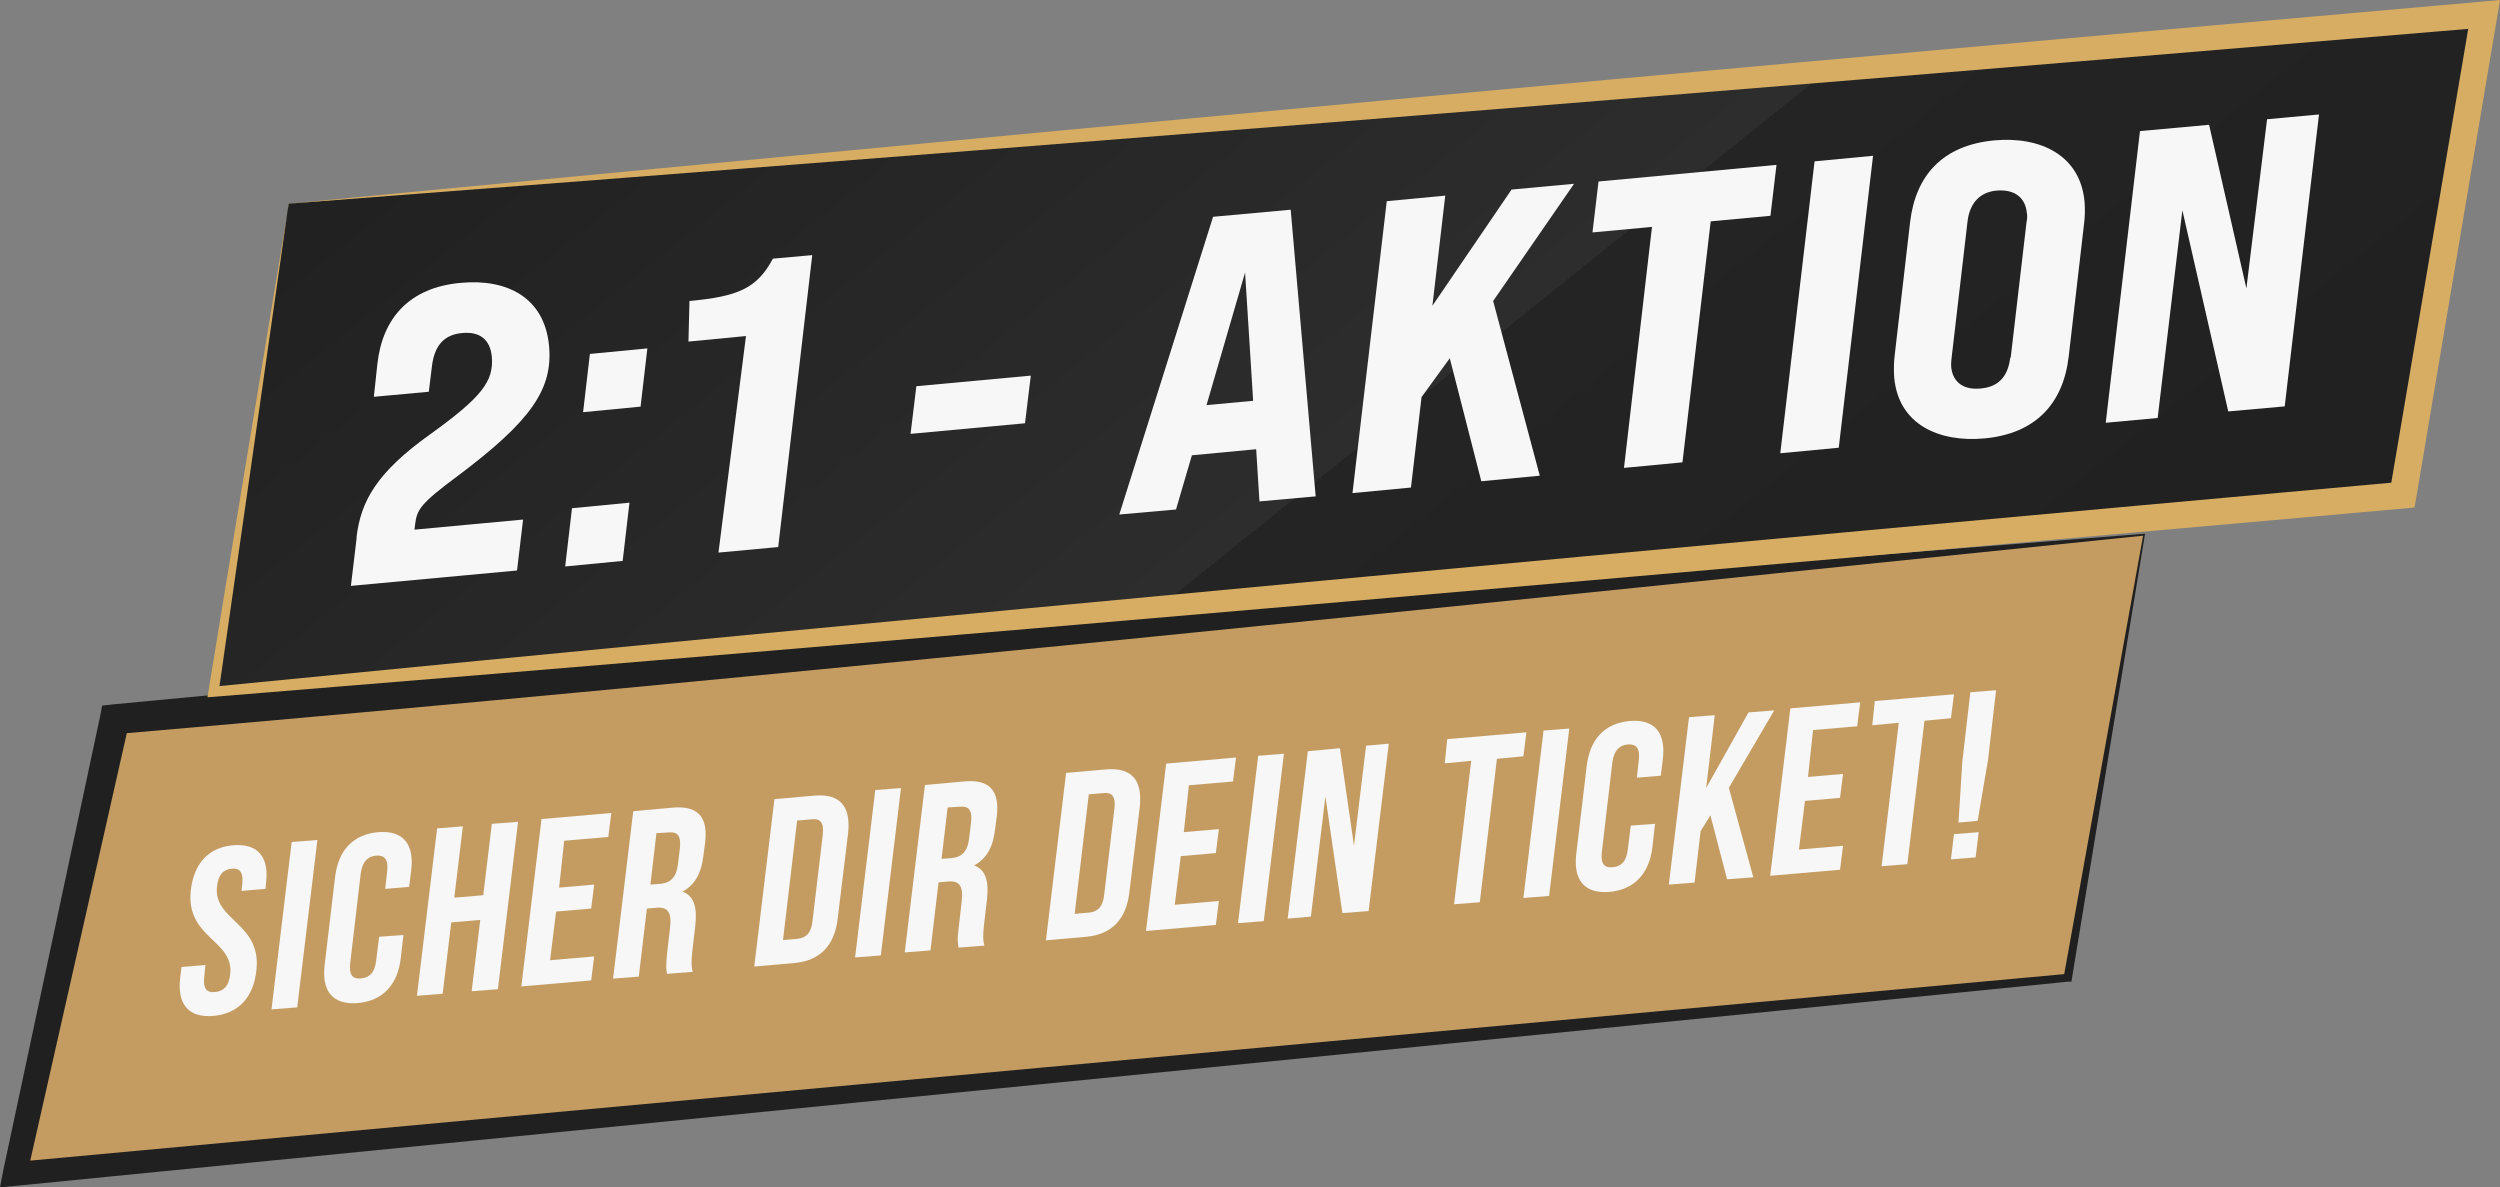
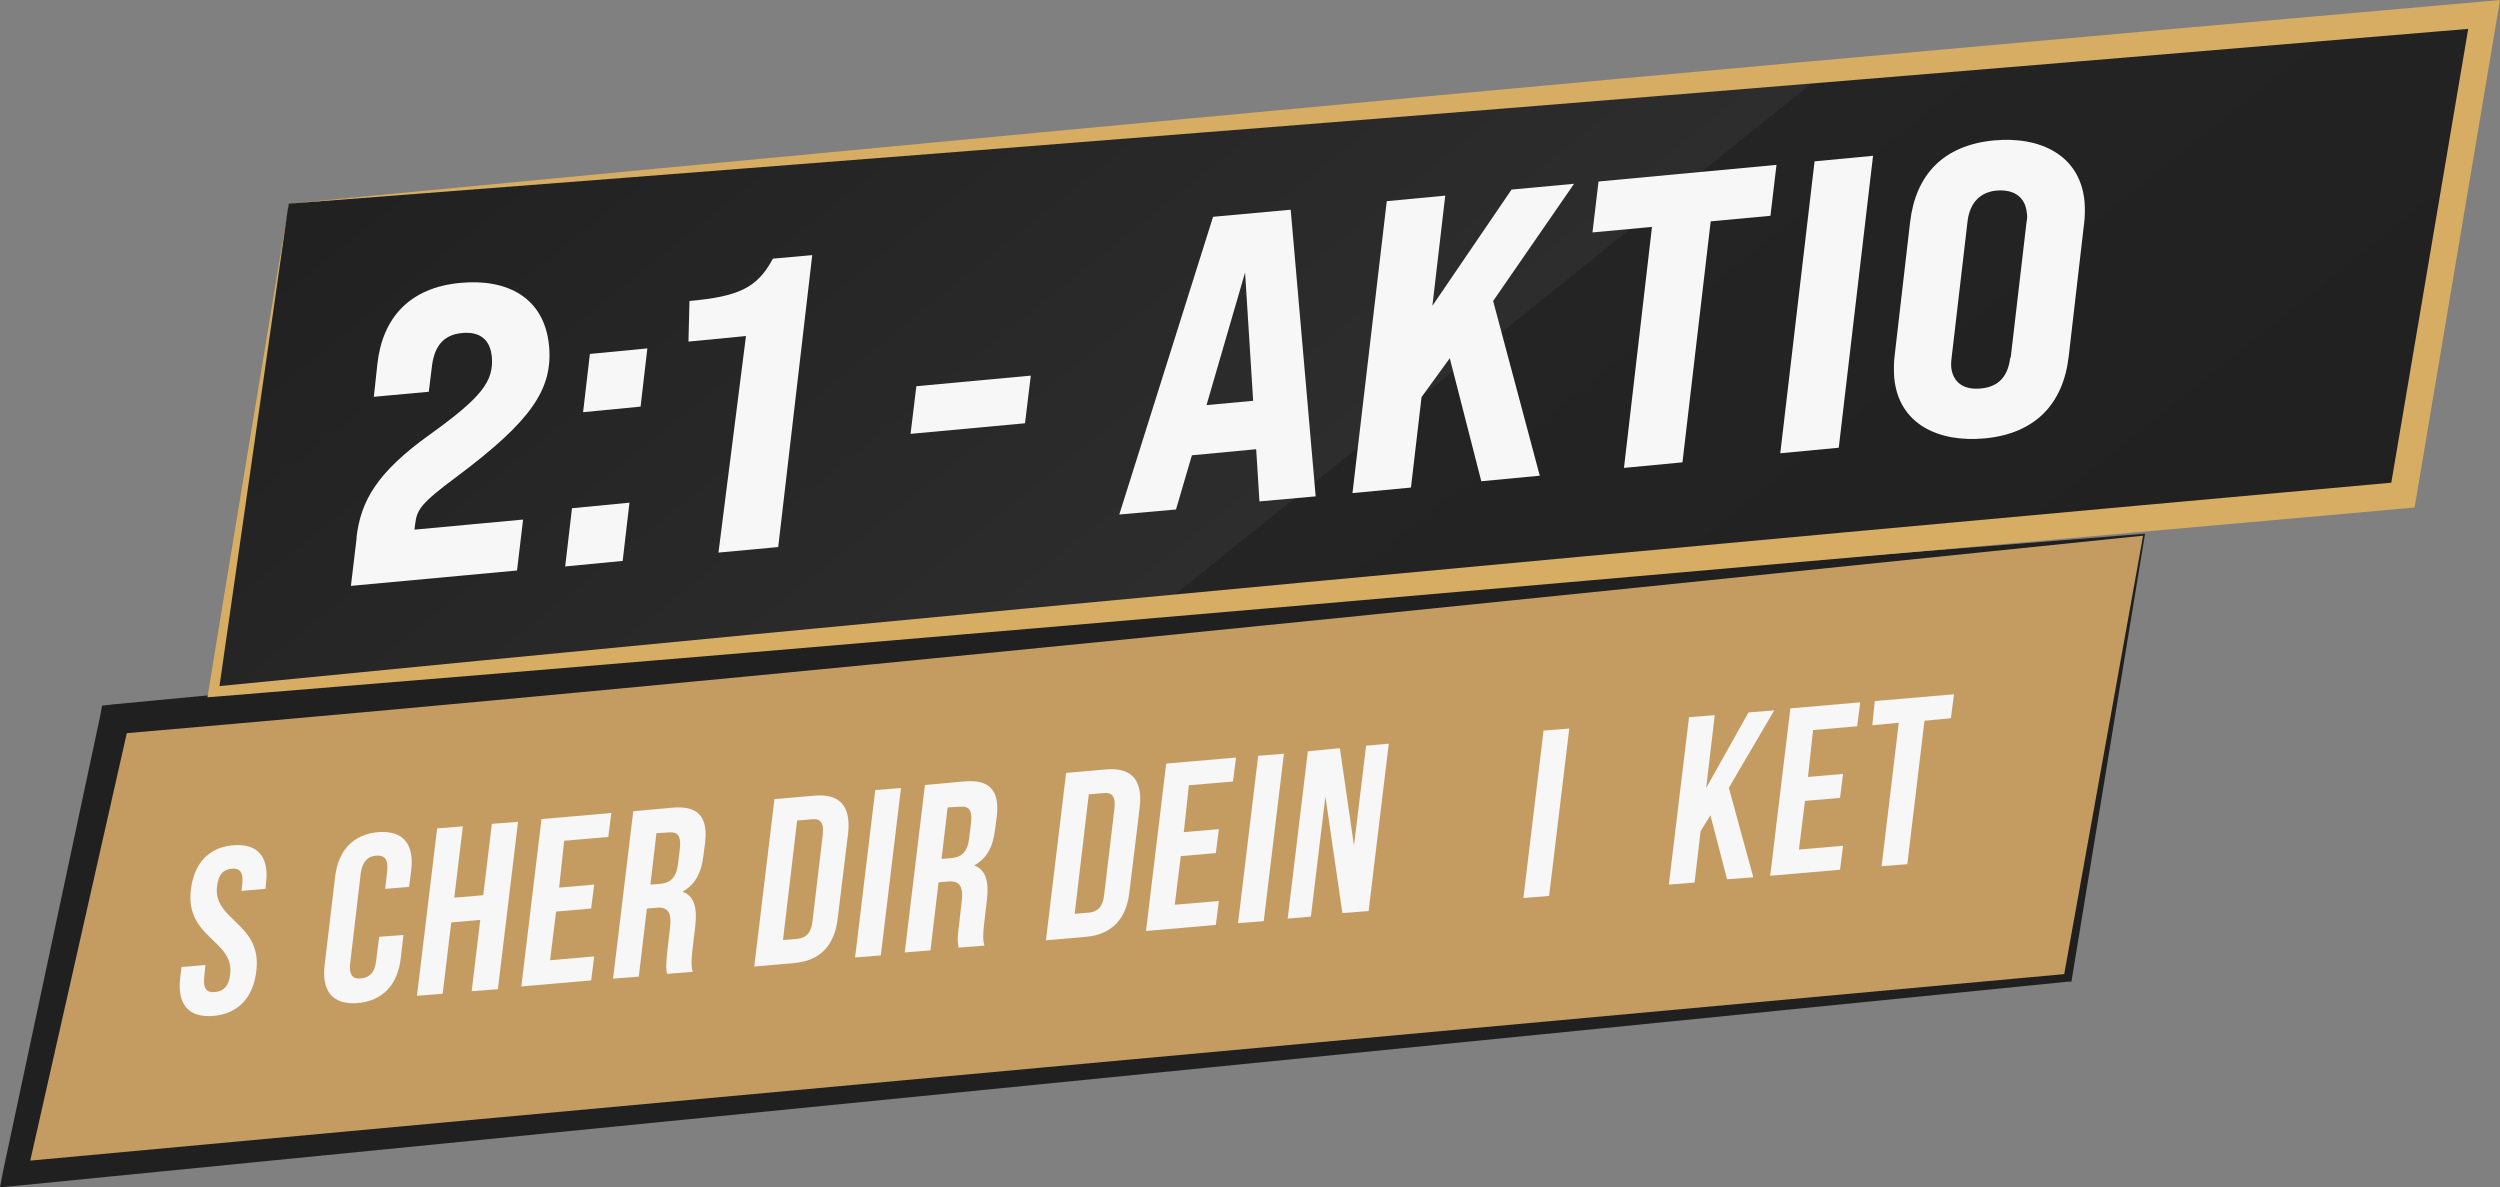
<svg xmlns="http://www.w3.org/2000/svg" viewBox="0 0 99.17 47.1">
  <rect x="0" y="0" width="99.17" height="47.1" fill="#808080" stroke="none" />
  <defs>
    <style>.f{fill:url(#e);}.g{fill:#f7f7f7;}.h{fill:#c49c62;}.i{fill:#d6ad63;}.j{fill:#202020;}</style>
    <linearGradient id="e" x1="33.25" y1="1768.72" x2="74.42" y2="1820.01" gradientTransform="translate(0 -1779.95)" gradientUnits="userSpaceOnUse">
      <stop offset="0" stop-color="#202020" />
      <stop offset=".54" stop-color="#2d2d2d" />
      <stop offset=".54" stop-color="#242424" />
      <stop offset="1" stop-color="#202020" />
    </linearGradient>
  </defs>
  <g id="a" />
  <g id="b">
    <g id="c">
      <g id="d">
        <g>
          <g>
            <polygon class="h" points="85.04 21.2 82.02 38.79 70.66 39.87 11.67 45.51 .59 46.56 4.53 28.52 85.04 21.2" />
            <path class="j" d="M85.09,21.17l-2.9,17.64-.02,.13h-.13c-20.29,2.04-61.12,6.1-81.41,8.1l-.63,.06,.12-.63L3.97,28.42l.08-.43,.45-.05c26-2.5,54.47-4.7,80.6-6.77h-.01Zm-.08,.08c-26.06,2.67-54.42,5.64-80.41,7.87l.53-.48L1.06,46.66l-.52-.56c20.3-1.88,61.17-5.62,81.47-7.47l-.15,.14,3.15-17.51h0Z" />
          </g>
          <g>
            <path class="g" d="M9.26,33.53c.98-.08,1.43,.48,1.29,1.53l-.02,.2-.95,.08,.03-.27c.05-.48-.1-.64-.42-.61s-.53,.22-.58,.7c-.17,1.36,1.78,1.44,1.56,3.34-.12,1.07-.71,1.71-1.71,1.8-1,.08-1.44-.48-1.31-1.53l.05-.41,.95-.08-.05,.48c-.05,.48,.12,.63,.44,.59,.32-.03,.54-.22,.59-.7,.17-1.36-1.78-1.44-1.56-3.34,.12-1.05,.7-1.7,1.68-1.78h.01Z" />
-             <path class="g" d="M11.57,33.4l1.02-.08-.8,6.64-1.02,.08,.8-6.64Z" />
            <path class="g" d="M16,37.11l-.1,.88c-.12,1.07-.71,1.71-1.71,1.8-1,.08-1.44-.48-1.31-1.53l.41-3.45c.12-1.07,.71-1.71,1.71-1.8,1-.08,1.44,.48,1.31,1.53l-.08,.64-.95,.08,.08-.71c.05-.48-.12-.63-.44-.61-.32,.03-.54,.22-.61,.7l-.42,3.58c-.05,.48,.12,.63,.44,.59,.32-.03,.54-.22,.59-.7l.12-.95,.97-.07v.02Z" />
            <path class="g" d="M17.56,39.42l-1.02,.08,.8-6.64,1.02-.08-.34,2.83,1.15-.1,.34-2.83,1.04-.08-.8,6.64-1.04,.08,.34-2.83-1.15,.1-.34,2.83Z" />
            <path class="g" d="M22.18,35.21l1.39-.12-.12,.95-1.39,.12-.24,1.93,1.75-.15-.12,.95-2.77,.24,.8-6.64,2.77-.24-.12,.95-1.75,.15-.2,1.85h0Z" />
            <path class="g" d="M26.46,38.64c-.03-.17-.05-.27,0-.81l.12-1.04c.07-.61-.1-.83-.56-.78l-.36,.03-.32,2.7-1.02,.08,.8-6.64,1.53-.14c1.05-.1,1.44,.37,1.32,1.39l-.07,.53c-.08,.68-.34,1.15-.83,1.41,.48,.17,.59,.66,.51,1.36l-.12,1.02c-.03,.32-.05,.56,.02,.8l-1.02,.08h0Zm-.42-5.59l-.24,2.04,.39-.03c.37-.03,.63-.22,.7-.75l.08-.66c.05-.48-.07-.66-.44-.63l-.49,.03Z" />
            <path class="g" d="M30.72,31.7l1.6-.14c1.02-.08,1.44,.44,1.32,1.51l-.41,3.36c-.12,1.07-.7,1.68-1.71,1.77l-1.6,.14,.8-6.64Zm.9,.85l-.56,4.74,.58-.05c.32-.03,.54-.22,.59-.7l.41-3.45c.05-.48-.12-.63-.44-.59l-.58,.05Z" />
            <path class="g" d="M34.72,31.34l1.02-.08-.8,6.64-1.02,.08,.8-6.64Z" />
            <path class="g" d="M38.03,37.6c-.03-.17-.07-.27,0-.81l.12-1.04c.07-.61-.1-.83-.56-.78l-.36,.03-.32,2.7-1.02,.08,.8-6.64,1.53-.14c1.05-.1,1.44,.37,1.32,1.39l-.07,.53c-.08,.68-.34,1.15-.83,1.41,.48,.17,.59,.66,.51,1.36l-.12,1.02c-.03,.32-.05,.56,.02,.8l-1.02,.08h0Zm-.44-5.57l-.24,2.04,.39-.03c.37-.03,.63-.22,.7-.75l.08-.66c.05-.48-.07-.66-.44-.63l-.49,.03Z" />
            <path class="g" d="M42.29,30.66l1.6-.14c1.02-.08,1.44,.44,1.32,1.51l-.41,3.36c-.12,1.07-.7,1.68-1.71,1.77l-1.6,.14,.8-6.64Zm.9,.85l-.56,4.74,.58-.05c.32-.03,.54-.22,.59-.7l.41-3.45c.05-.48-.12-.63-.44-.59l-.58,.05Z" />
            <path class="g" d="M46.96,33.01l1.39-.12-.12,.95-1.39,.12-.24,1.93,1.75-.15-.12,.95-2.77,.24,.8-6.64,2.77-.24-.12,.95-1.75,.15-.2,1.85h0Z" />
            <path class="g" d="M49.91,29.98l1.02-.08-.8,6.64-1.02,.08,.8-6.64Z" />
            <path class="g" d="M52.58,31.56l-.58,4.8-.92,.08,.8-6.64,1.27-.12,.56,3.87,.48-3.97,.9-.08-.8,6.64-1.04,.08-.68-4.67h0Z" />
-             <path class="g" d="M57.41,29.32l3.14-.27-.12,.95-1.05,.1-.68,5.69-1.02,.08,.68-5.69-1.05,.1,.1-.97h0Z" />
            <path class="g" d="M61.23,28.98l1.02-.08-.8,6.64-1.02,.08,.8-6.64Z" />
-             <path class="g" d="M65.65,32.7l-.1,.88c-.12,1.07-.71,1.71-1.71,1.8-1,.08-1.44-.48-1.31-1.53l.41-3.45c.12-1.07,.71-1.71,1.71-1.8,1-.08,1.44,.48,1.31,1.53l-.08,.64-.95,.08,.08-.71c.05-.48-.12-.63-.44-.61-.32,.03-.54,.22-.61,.7l-.42,3.58c-.05,.48,.12,.63,.44,.59,.32-.03,.54-.22,.59-.7l.12-.95,.97-.07v.02Z" />
            <path class="g" d="M67.85,32.34l-.39,.63-.24,2.04-1.02,.08,.8-6.64,1.02-.08-.34,2.89,1.68-3,1.02-.08-1.8,3.07,.97,3.55-1.04,.08-.66-2.53h0Z" />
            <path class="g" d="M71.72,30.82l1.39-.12-.12,.95-1.39,.12-.24,1.93,1.75-.15-.12,.95-2.77,.24,.8-6.64,2.77-.24-.12,.95-1.75,.15-.2,1.85h0Z" />
            <path class="g" d="M74.37,27.81l3.14-.27-.12,.95-1.05,.1-.68,5.69-1.02,.08,.68-5.69-1.05,.1,.1-.97h0Z" />
-             <path class="g" d="M78.49,33.01l-.12,1-.98,.08,.12-1,.98-.08Zm-.8-.39l.15-2.39,.32-2.77,1.02-.08-.32,2.77-.41,2.41-.76,.07h0Z" />
          </g>
          <g>
            <polygon class="f" points="11.45 8.08 8.47 27.44 95.31 19.64 98.54 .57 11.45 8.08" />
            <path class="i" d="M11.45,8.08c-.78,5.47-2,13.98-2.78,19.39l-.22-.23c27.55-2.71,59.18-5.64,86.82-8.13l-.48,.44L98.02,.49l.56,.6c-10.01,.84-22.6,1.89-32.57,2.7-16.57,1.35-37.87,3.01-54.56,4.29h0Zm0,0c18.74-1.79,41.11-3.91,59.75-5.59,7.85-.71,19.43-1.74,27.3-2.43l.67-.06-.11,.66-3.21,19.07-.07,.4-.41,.04c-27.67,2.47-59.26,5.23-86.88,7.47l-.26,.02,.04-.25c.88-5.4,2.29-13.88,3.19-19.34h0Z" />
          </g>
          <g>
            <path class="g" d="M14.14,21.33c.17-1.46,.81-2.59,2.92-4.1,2.06-1.48,2.53-2.11,2.45-3.08-.07-.73-.53-1-1.17-.94-.7,.06-1.09,.47-1.2,1.27l-.13,1.06-2.18,.2,.14-1.3c.2-1.82,1.27-3.04,3.31-3.22,1.82-.17,3.32,.57,3.5,2.5,.16,1.72-.72,2.98-3.61,5.15-1.49,1.1-1.63,1.35-1.7,1.91l-.03,.23,4.31-.4-.24,2.02-6.59,.61,.23-1.92h0Z" />
            <path class="g" d="M22.69,20.16l2.28-.22-.27,2.31-2.28,.22,.27-2.31Zm.71-6.12l2.28-.22-.27,2.31-2.28,.22,.27-2.31Z" />
            <path class="g" d="M29.59,13.33l-2.28,.22,.04-1.61c1.93-.18,2.68-.5,3.31-1.68l1.56-.14-1.35,11.58-2.37,.22,1.09-8.58h0Z" />
            <path class="g" d="M36.35,15.32l4.54-.42-.23,1.89-4.54,.42,.23-1.89Z" />
            <path class="g" d="M51.2,8.33l.99,11.36-2.23,.2-.13-2.07-2.55,.24-.63,2.15-2.25,.2,3.72-11.81,3.07-.28h0Zm-1.49,7.57l-.32-5.09-1.53,5.26,1.84-.17h0Z" />
            <path class="g" d="M59.23,11.94l1.85,6.93-2.32,.22-1.25-4.88-1.12,1.54-.42,3.59-2.32,.22,1.36-11.58,2.32-.22-.51,4.37,3.14-4.61,2.48-.23-3.21,4.65Z" />
            <path class="g" d="M65.54,9l-2.37,.22,.24-2.02,7.06-.66-.24,2.02-2.37,.22-1.12,9.56-2.32,.22,1.11-9.55h.01Z" />
            <path class="g" d="M71.98,6.4l2.32-.22-1.36,11.58-2.32,.22,1.36-11.58Z" />
            <path class="g" d="M75.14,14.98c-.02-.28-.02-.59,.02-.9l.61-5.27c.22-1.87,1.31-3.05,3.33-3.24,1.83-.17,3.42,.58,3.59,2.43,.02,.28,.02,.58-.02,.88l-.61,5.27c-.22,1.87-1.32,3.05-3.33,3.24-1.83,.17-3.42-.56-3.59-2.41Zm4.62-.79l.63-5.39c.03-.13,.03-.24,.01-.36-.06-.6-.48-.94-1.2-.88-.65,.06-1.06,.48-1.15,1.21l-.63,5.39c-.01,.08-.03,.23-.02,.4,.06,.6,.49,.92,1.17,.85,.73-.06,1.09-.51,1.17-1.22h.02Z" />
-             <path class="g" d="M84.89,5.2l2.74-.25,1.48,6.49,.82-6.71,2.06-.19-1.36,11.58-2.24,.2-1.82-7.98-.98,8.24-2.06,.19,1.36-11.58h0Z" />
          </g>
        </g>
      </g>
    </g>
  </g>
</svg>